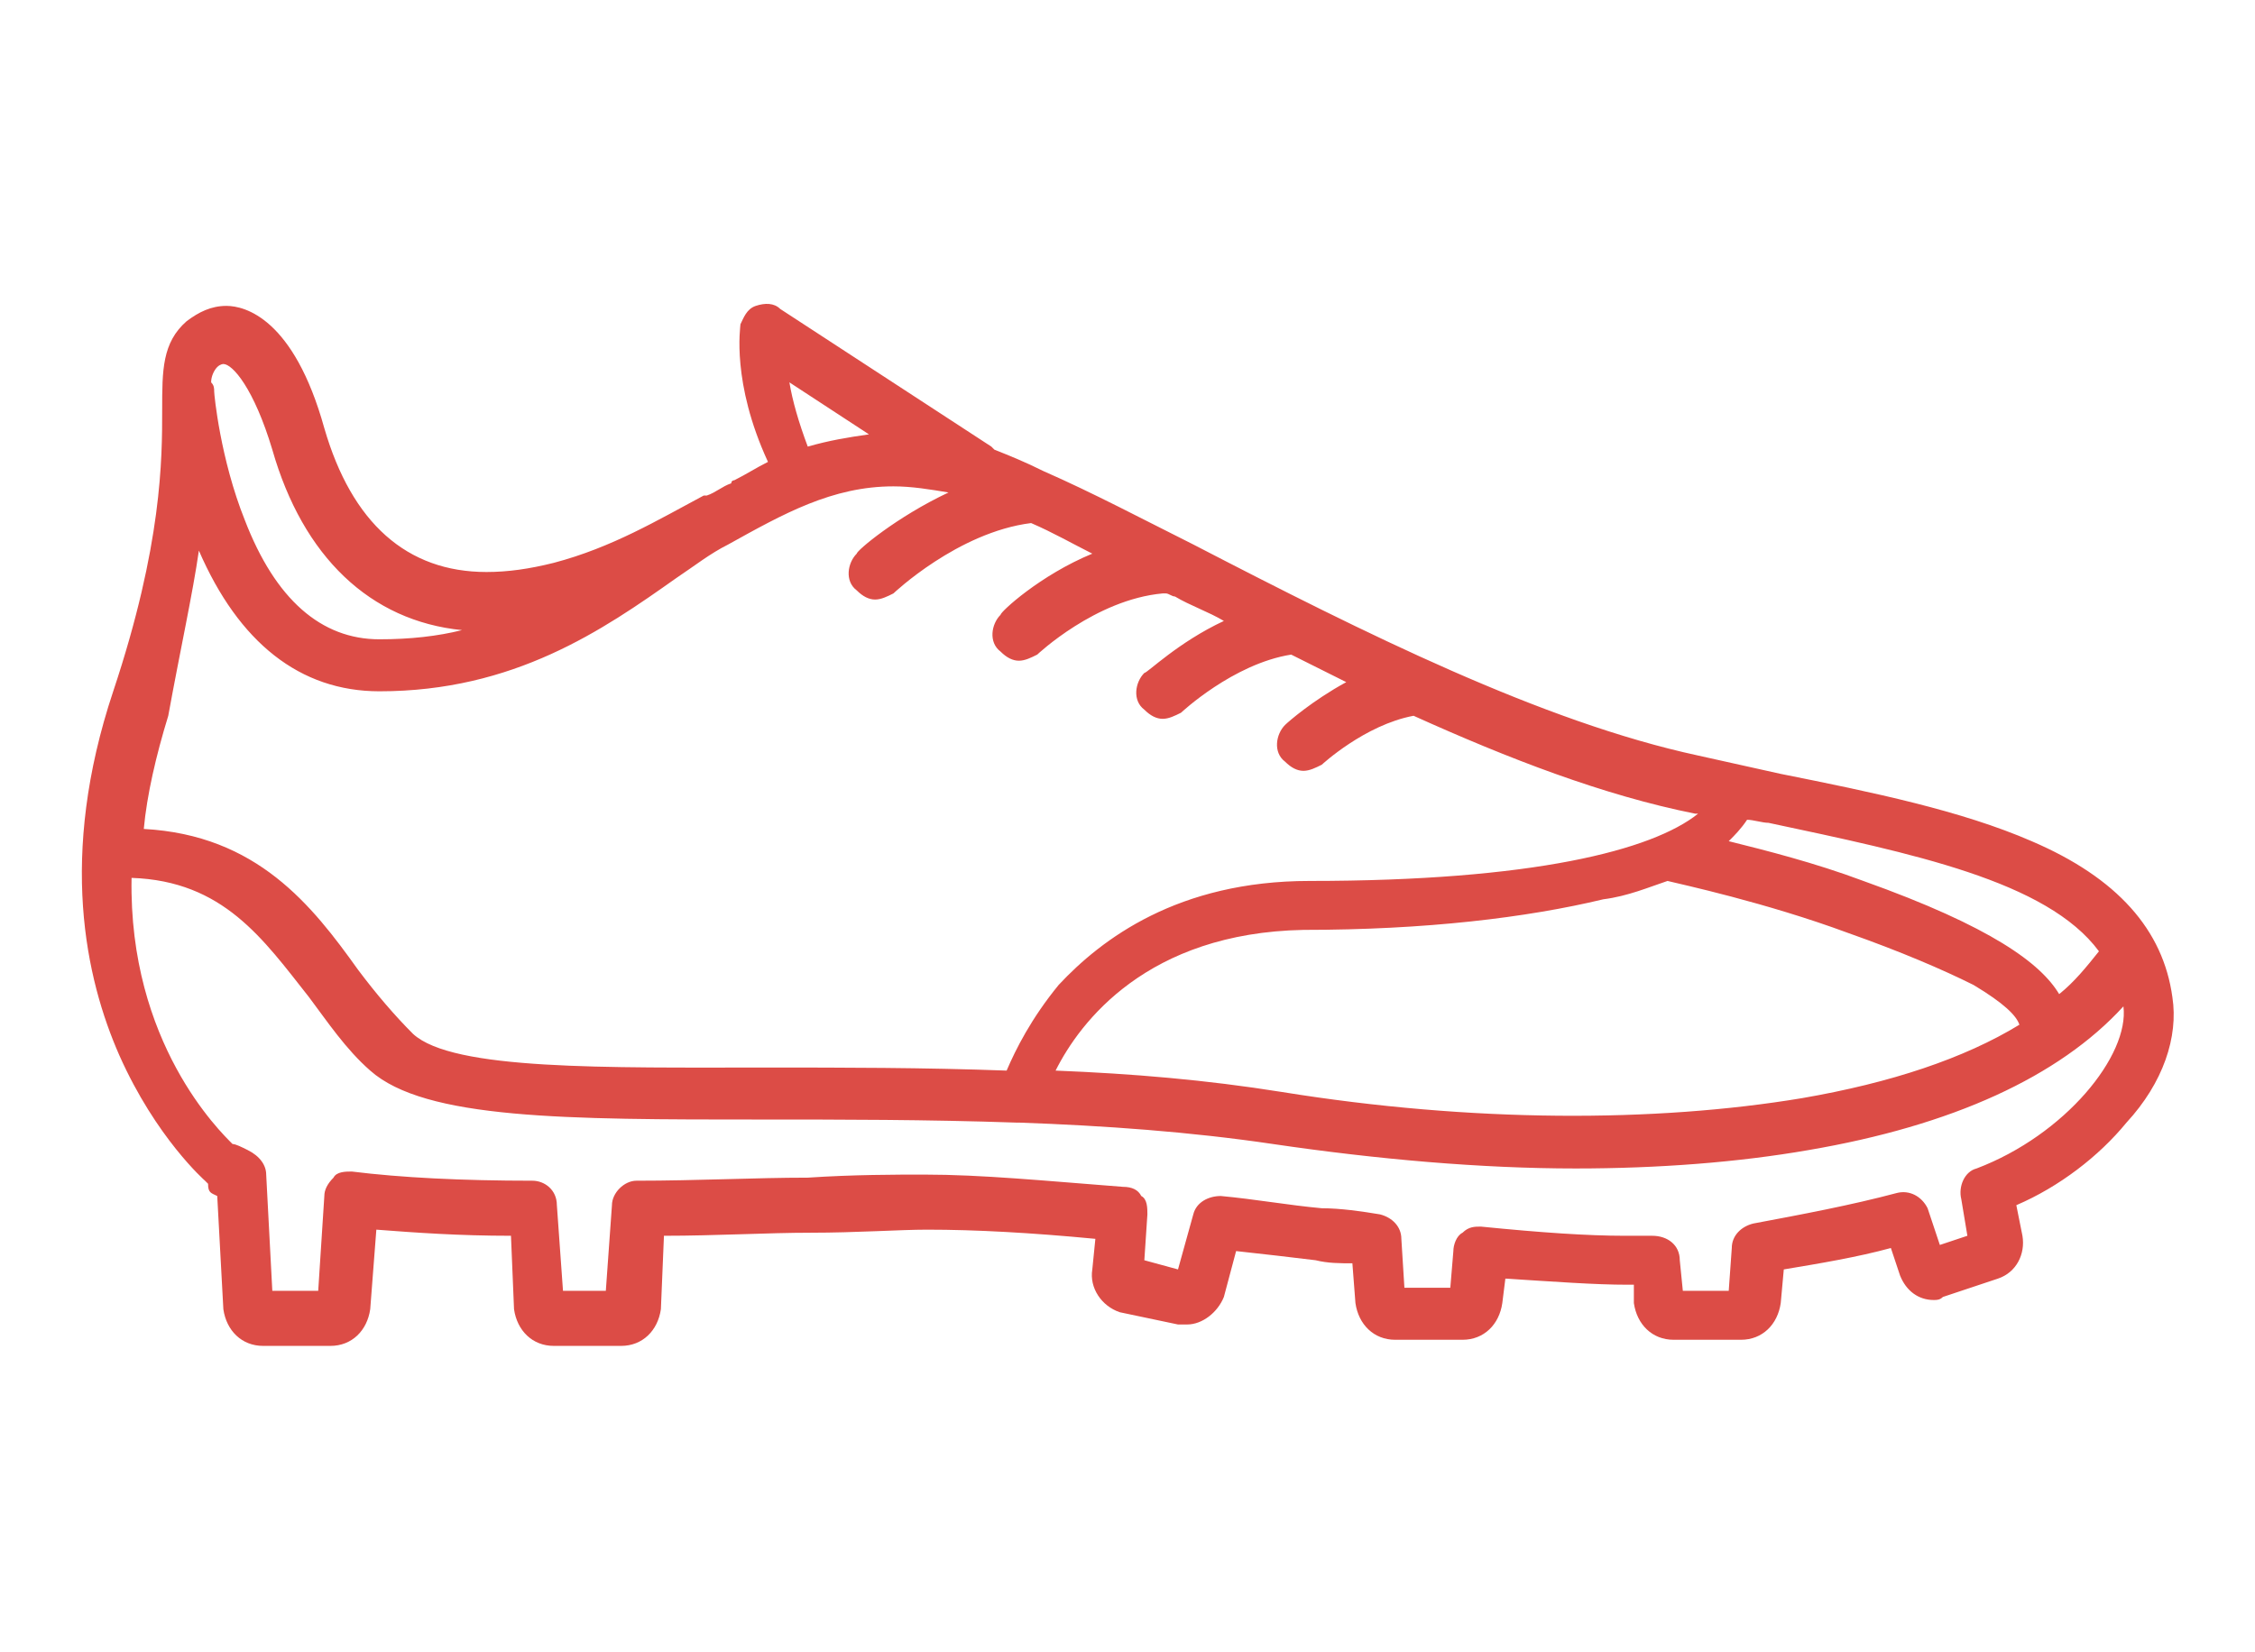
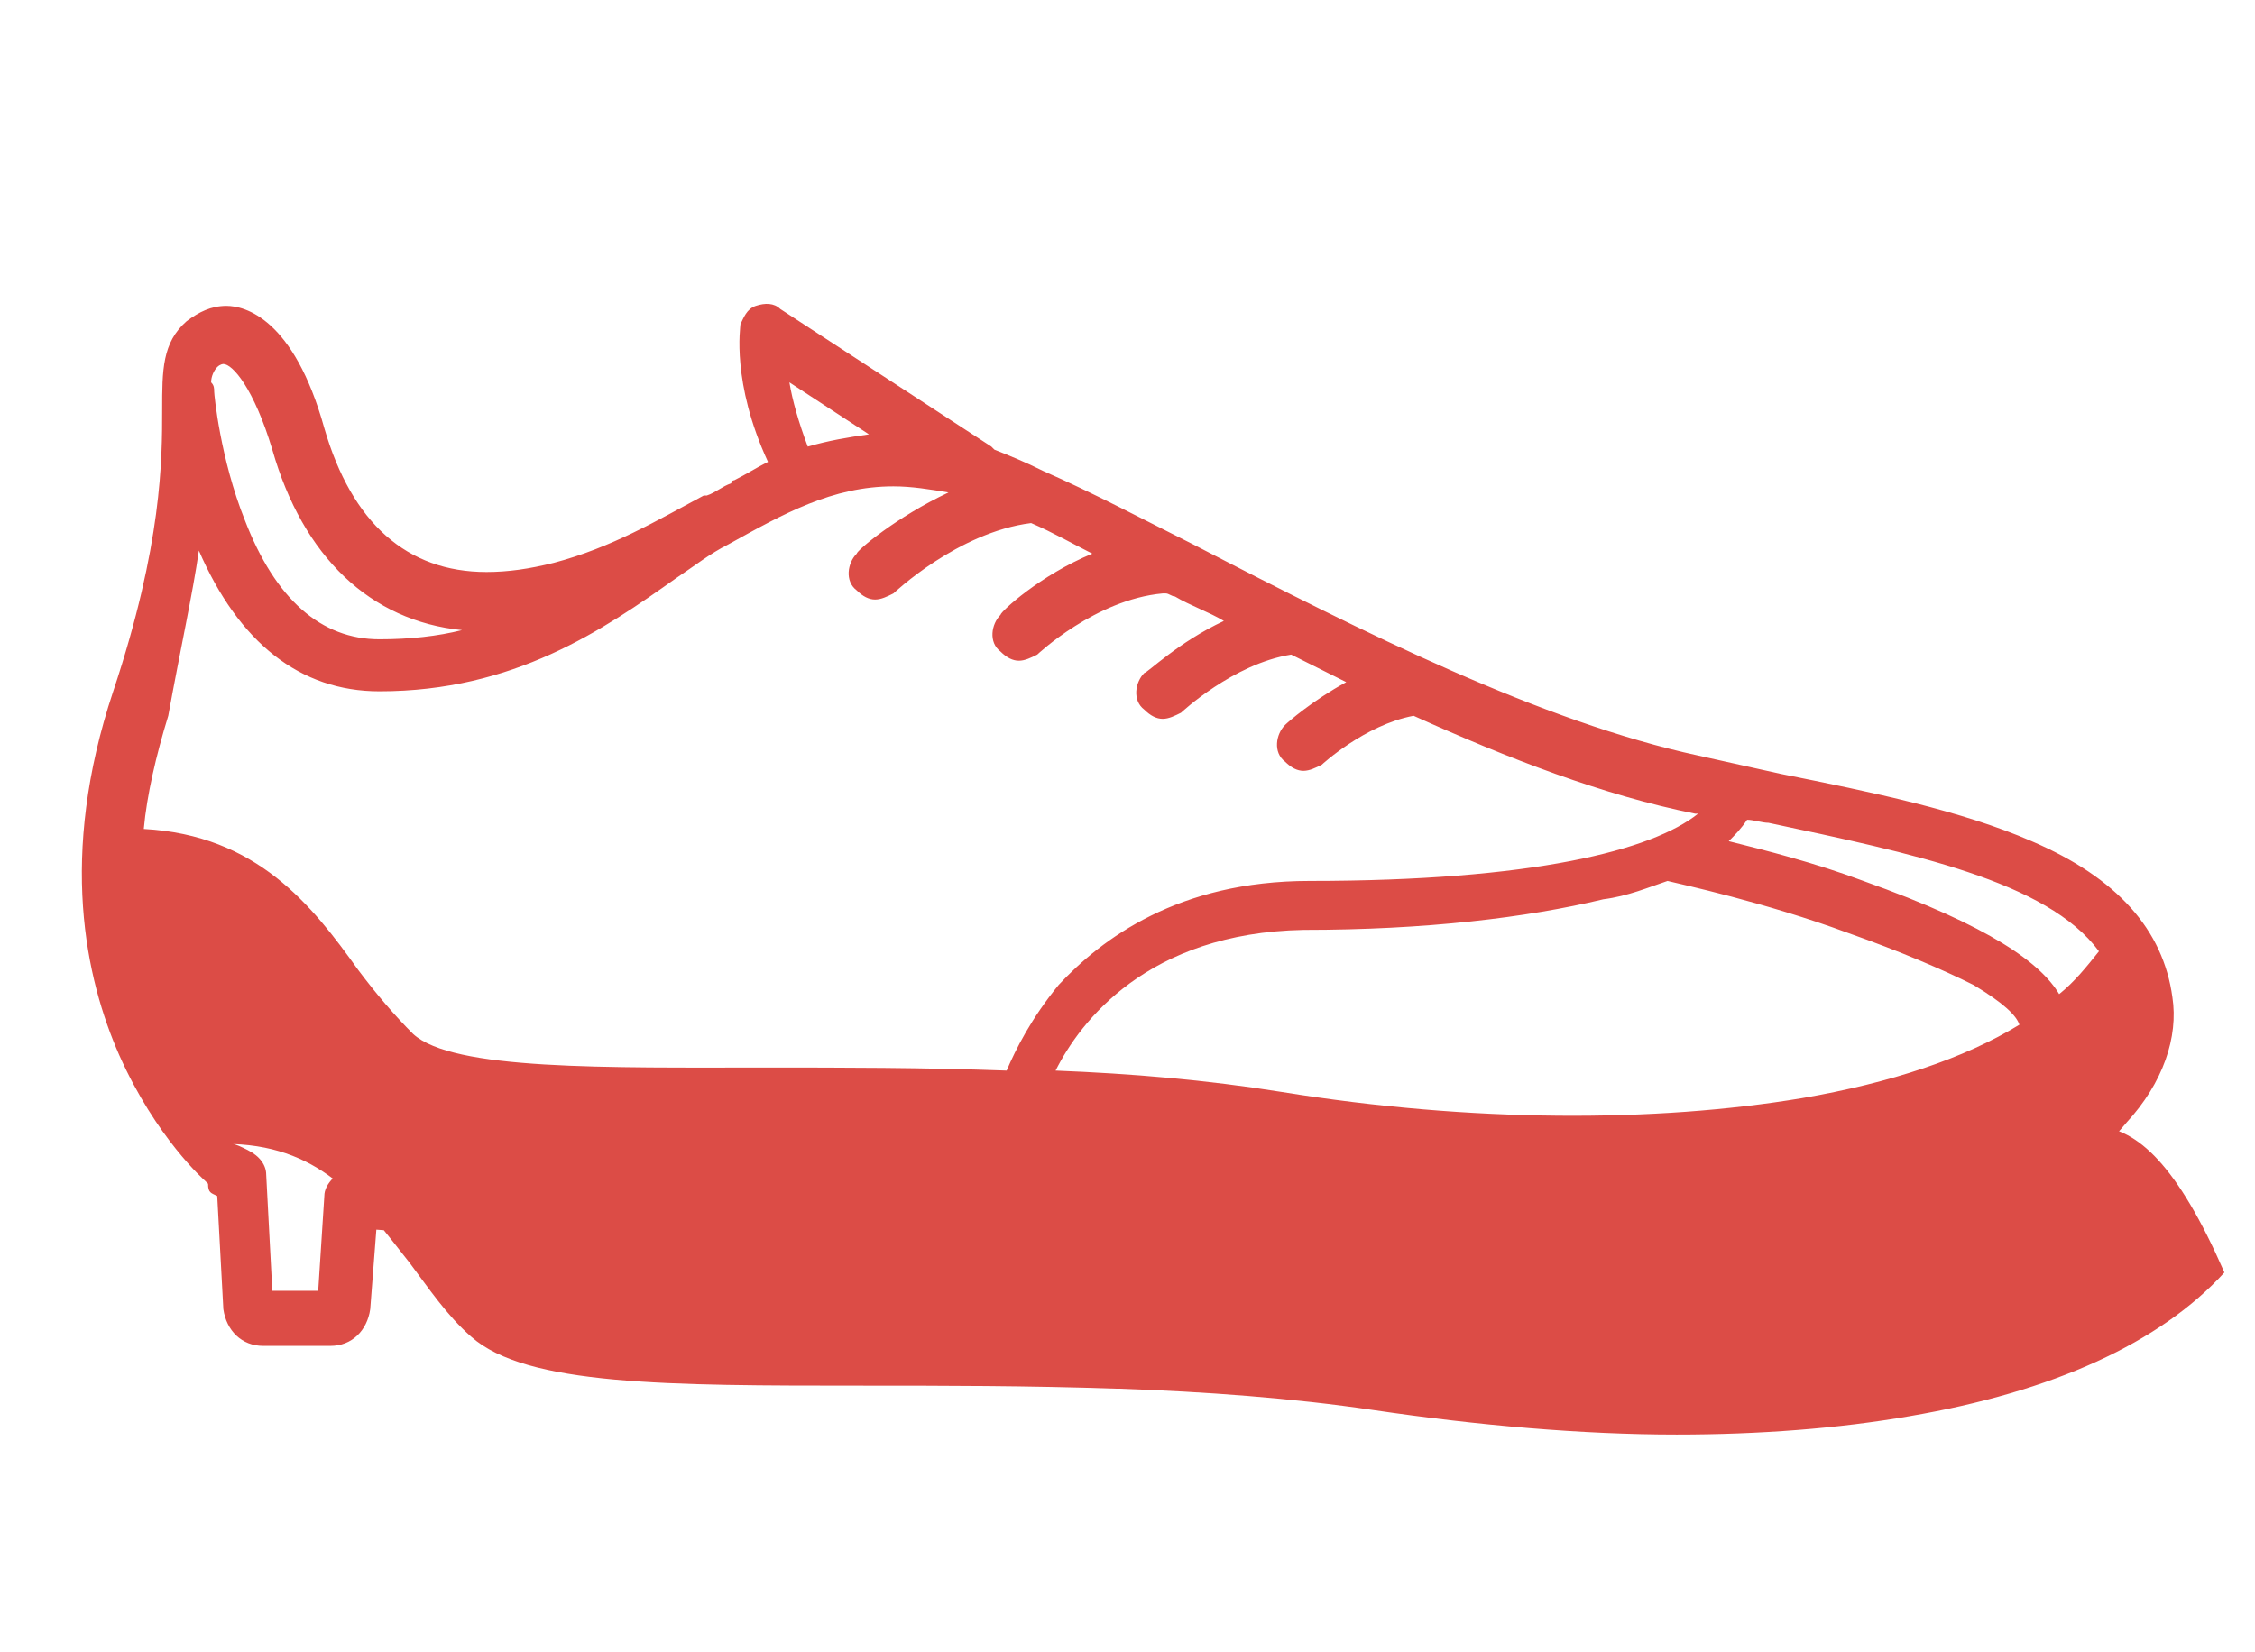
<svg xmlns="http://www.w3.org/2000/svg" version="1.1" id="Layer_1" x="0px" y="0px" width="73.7px" height="54px" viewBox="0 0 73.7 54" style="enable-background:new 0 0 73.7 54;" xml:space="preserve">
  <style type="text/css">
	.st0{display:none;fill:#DC4C46;}
	.st1{fill:#DC4C46;}
</style>
-   <path class="st0" d="M69.6,39c-0.3-0.6-0.7-1-1-1.3c-0.3-3.5-2.6-4.2-2.9-4.3l-14.9-4.2c-0.2-0.3-0.5-0.6-0.8-0.7L42.5,25  c-0.3-0.1-0.7-0.2-1-0.2l-8-4.6c-0.9-0.5-1.5-1.4-1.7-2.4l-0.2-1.7c0.3-0.7,0.3-1.5,0-2.1l-1.7-3.2c-0.5-0.9-1.5-1.4-2.5-1.4  c0-0.1,0-0.3-0.1-0.4c-0.6-1.1-1.3-1.8-2.2-2c-1.5-0.4-2.9,0.6-4.2,1.4C20.4,8.7,20,9,19.7,9.2c-0.2,0.1-0.4,0.2-0.7,0.4  c-2.1,1.2-4.7,2.7-7.5,2.9c-1,0.1-1.8,0.5-2.3,1.2c-1,1.3-0.7,3.1-0.7,3.3c0,0.1,0,0.2,0.1,0.3l-0.5,0.2c-0.3,0.1-0.5,0.4-0.5,0.7  l-0.3,3c-0.4,1-2.9,7.2-2.2,15.2c-0.1,0.1-0.2,0.2-0.3,0.3c-0.8,1-1.2,3.2-0.9,6.2c0.1,1.7,2,2.7,5.4,3.3c0,0,0.1,0,0.1,0  c4,0.7,10.2,0.8,18.2,0.8c1.5,0,3,0,4.6,0c1.8,0,3.6,0,5.3,0c8.4,0,15.7-0.3,21.2-1c8.7-1,10.3-2.6,10.7-3.7  C69.9,41.1,70,40,69.6,39z M50.3,32.2C50.3,32.2,50.3,32.2,50.3,32.2c0.2-0.3,0.4-0.6,0.5-0.8c0.1-0.1,0.1-0.2,0.2-0.3l9.1,2.6h-6.6  c-0.5,0-0.9,0.1-1.3,0.4l-1.7,1.1c-0.2,0.1-0.3,0.1-0.4,0c-0.1,0-0.2-0.1-0.2-0.3C49.8,34,49.9,33.1,50.3,32.2z M48.3,35.1  c0,0,0,0.1,0,0.1c0.1,0.7,0.5,1.3,1.2,1.6c0.3,0.1,0.6,0.2,0.9,0.2c0.4,0,0.8-0.1,1.1-0.3l1.7-1.2c0.1-0.1,0.2-0.1,0.4-0.1h12.1  c0.1,0,0.1,0,0.2,0c0.4,0.3,1,0.9,1.2,2.3c-1.5,0.4-6,1.5-14,2c-2.3,0.2-4.9,0.1-7.4,0C46.3,38.2,47.3,36.5,48.3,35.1z M49.4,30.1  C49.4,30.1,49.4,30.2,49.4,30.1c0.1,0.1,0.1,0.1,0.1,0.2c0,0,0,0.1,0,0.1c-1.8,2.5-4.3,6.1-5.8,9.1c-1.6-0.1-3.3-0.3-4.9-0.4  C40,37.2,42,33,41.6,26.8c0-0.1,0-0.1,0.1-0.2c0,0,0.1-0.1,0.2,0L49.4,30.1z M7.5,26.2l8,3.5c1.6,0.7,3,2,3.8,3.7l2.2,4.7  C14.2,37.9,8.6,37,6.9,36.6C6.4,32.6,6.9,28.9,7.5,26.2z M23.3,38.2l-2.6-5.5c-1-2-2.6-3.6-4.6-4.5l-8.2-3.6  c0.2-0.8,0.4-1.4,0.6-1.9c1,0.7,2.7,1.7,4.9,2.4c1.6,0.5,3.7,1,6.1,1c2.3,0,5-0.4,7.8-1.7c0.9,0.7,2,1.1,3.4,1.2  c3.9,0.1,4.3,1,4.8,1.9c0,0.1,0.1,0.2,0.1,0.3c0.8,1.4,2.2,2.3,4.3,2.6c-0.2,2.5-0.8,4.4-1.4,5.7c-0.6,1.5-1.3,2.5-1.6,2.9  c-3.9-0.4-8-0.8-11.8-0.8C24.5,38.2,23.9,38.2,23.3,38.2z M25.6,21.5c0.1,0.5,0.2,1,0.5,1.5c-1.2,0.5-2.3,0.8-3.5,1.1L25.6,21.5z   M40,26c-0.1,0.3-0.2,0.6-0.2,0.9c0,0.6,0.1,1.1,0,1.7c-1.5-0.2-2.5-0.7-2.9-1.7c0-0.1-0.1-0.2-0.1-0.2c-0.8-1.5-1.7-2.6-6.2-2.8  c-1.2,0-2.1-0.4-2.6-1.1c-0.8-0.9-0.8-2.1-0.8-2.6l3-2.5l0.1,0.4c0,0,0,0,0,0.1c0.1,0.7,0.4,1.3,0.7,1.9l-1.6,1.2  c-0.4,0.3-0.4,0.8-0.1,1.2c0.2,0.2,0.4,0.3,0.7,0.3c0.2,0,0.4-0.1,0.5-0.2l1.7-1.3c0.2,0.2,0.4,0.3,0.6,0.4L40,26z M28.4,11.7  l0.3,0.5l-2.2,1.3c-0.4,0.2-0.5,0.8-0.3,1.2c0.2,0.3,0.4,0.4,0.7,0.4c0.1,0,0.3,0,0.4-0.1l2.1-1.3l0.6,1.2c0.1,0.2,0.1,0.5-0.1,0.7  l-10.4,8.8c-1.9,0-3.8-0.3-5.6-0.9c-2.5-0.8-4.3-2-5-2.6l0.2-2.1l18-7.6C27.7,11.1,28.2,11.3,28.4,11.7z M10.5,14.8  c0.2-0.3,0.6-0.5,1.1-0.5c3.2-0.3,6-1.9,8.2-3.2c0.2-0.1,0.4-0.3,0.6-0.4c0.4-0.2,0.8-0.5,1.3-0.8c1-0.7,2.1-1.4,2.9-1.2  c0.4,0.1,0.8,0.5,1.2,1.2c0,0,0,0,0,0.1l-15.7,6.6C10.1,16.2,10.1,15.3,10.5,14.8z M67.9,41.7c-0.1,0.3-1.1,1.7-9.4,2.7  c-5.4,0.6-12.6,1-21,1c-1.8,0-3.6,0-5.3,0c-2.7,0-5.4,0-7.9,0v-1c0-0.5-0.4-0.9-0.8-0.9c-0.5,0-0.8,0.4-0.8,0.9v1  c-0.6,0-1.2,0-1.8,0v-1c0-0.5-0.4-0.9-0.8-0.9c-0.5,0-0.8,0.4-0.8,0.9v0.9c-0.6,0-1.2,0-1.8-0.1v-1.1c0-0.5-0.4-0.9-0.8-0.9  c-0.5,0-0.8,0.4-0.8,0.9v1c-0.6,0-1.2-0.1-1.8-0.1v-1.2c0-0.5-0.4-0.9-0.8-0.9c-0.5,0-0.8,0.4-0.8,0.9v1c-0.7-0.1-1.3-0.1-1.8-0.2  v-1.3c0-0.5-0.4-0.9-0.8-0.9c-0.5,0-0.8,0.4-0.8,0.9v0.9c-2.7-0.6-3-1.3-3.1-1.6c-0.2-2.4,0.1-3.8,0.3-4.5c0,0,0.1,0,0.1,0  c0.1,0,8.2,1.7,19.2,1.7c3.9,0,8.2,0.4,12.3,0.8c4.2,0.4,8.5,0.8,12.5,0.8c1.1,0,2.1,0,3.2-0.1c8.8-0.6,13.4-1.8,14.6-2.2  c0.1,0.1,0.3,0.3,0.4,0.5C68.3,40.2,68.2,40.9,67.9,41.7z" />
-   <path class="st1" d="M71,32.6c-0.3-2.2-1.8-3.9-4.6-5.1c-2.3-1-5.2-1.6-8.2-2.2c-0.9-0.2-1.8-0.4-2.7-0.6c-5.1-1.1-10.9-4-16.5-6.9  c-1.6-0.8-3.3-1.7-4.9-2.4c-0.6-0.3-1.1-0.5-1.6-0.7c0,0-0.1-0.1-0.1-0.1l-6.9-4.5c-0.2-0.2-0.5-0.2-0.8-0.1  c-0.3,0.1-0.4,0.4-0.5,0.6c0,0.1-0.3,1.9,0.9,4.5c-0.4,0.2-0.7,0.4-1.1,0.6c0,0-0.1,0-0.1,0.1c-0.3,0.1-0.5,0.3-0.8,0.4  c0,0,0,0-0.1,0c-1.5,0.8-3,1.7-4.9,2.2c-0.8,0.2-1.5,0.3-2.2,0.3c-2.6,0-4.4-1.6-5.3-4.7c-1-3.6-2.6-4-3.2-4c-0.5,0-0.9,0.2-1.3,0.5  c-0.8,0.7-0.8,1.6-0.8,2.9c0,1.6,0,4.4-1.6,9.2c-1.8,5.4-0.9,9.4,0.2,11.9c1.2,2.7,2.8,4.1,2.8,4.1c0,0,0.1,0.1,0.1,0.1  C6.8,39,6.9,39,7.1,39.1l0.2,3.7c0,0,0,0,0,0C7.4,43.5,7.9,44,8.6,44h2.2c0.7,0,1.2-0.5,1.3-1.2c0,0,0,0,0,0l0.2-2.6  c1.3,0.1,2.7,0.2,4.4,0.2l0.1,2.4c0,0,0,0,0,0c0.1,0.7,0.6,1.2,1.3,1.2h2.2c0.7,0,1.2-0.5,1.3-1.2c0,0,0,0,0,0l0.1-2.4  c1.7,0,3.4-0.1,4.8-0.1c1.5,0,2.9-0.1,3.8-0.1c1.6,0,3.4,0.1,5.5,0.3l-0.1,1c-0.1,0.6,0.3,1.2,0.9,1.4l1.9,0.4c0.1,0,0.2,0,0.3,0  c0.5,0,1-0.4,1.2-0.9c0,0,0,0,0,0l0.4-1.5c0.9,0.1,1.8,0.2,2.6,0.3c0.4,0.1,0.8,0.1,1.2,0.1l0.1,1.3c0,0,0,0,0,0  c0.1,0.7,0.6,1.2,1.3,1.2h2.2c0.7,0,1.2-0.5,1.3-1.2c0,0,0,0,0,0l0.1-0.8c1.6,0.1,2.9,0.2,4,0.2c0.1,0,0.1,0,0.2,0l0,0.6  c0,0,0,0,0,0c0.1,0.7,0.6,1.2,1.3,1.2h2.2c0.7,0,1.2-0.5,1.3-1.2c0,0,0,0,0,0l0.1-1.1c1.2-0.2,2.4-0.4,3.5-0.7l0.3,0.9  c0.2,0.5,0.6,0.8,1.1,0.8c0,0,0,0,0,0c0.1,0,0.2,0,0.3-0.1l1.8-0.6c0.6-0.2,0.9-0.8,0.8-1.4c0,0,0,0,0,0l-0.2-1  c1.4-0.6,2.7-1.6,3.6-2.7C70.7,35.4,71.2,33.9,71,32.6z M68.6,31.1c-0.4,0.5-0.8,1-1.3,1.4c-0.6-1-2.2-2.2-6.4-3.7  c-1.6-0.6-3.2-1-4.4-1.3c0.2-0.2,0.4-0.4,0.6-0.7c0.2,0,0.5,0.1,0.7,0.1C62.5,27.9,66.9,28.8,68.6,31.1z M54.5,28.8  c0.4,0.1,3.2,0.7,5.9,1.7c1.7,0.6,3.1,1.2,4.1,1.7c1,0.6,1.4,1,1.5,1.3c-1.8,1.1-4.2,1.9-7.1,2.4c-4.8,0.8-10.8,0.8-17-0.2  c-2.5-0.4-4.9-0.6-7.4-0.7c0.8-1.6,3-4.5,8.1-4.6c4,0,7.3-0.4,9.8-1C53.2,29.3,53.9,29,54.5,28.8z M25.8,12.5l2.6,1.7  c-0.7,0.1-1.3,0.2-2,0.4C26.1,13.8,25.9,13.1,25.8,12.5z M7.1,12c0.1-0.1,0.2-0.1,0.2-0.1c0.3,0,1,0.8,1.6,2.8  c1,3.5,3.2,5.6,6.2,5.9c-0.8,0.2-1.7,0.3-2.7,0.3C10.5,20.9,9,19.6,8,17c-0.8-2-1-4.1-1-4.2c0-0.1,0-0.2-0.1-0.3  C6.9,12.3,7,12.1,7.1,12z M6.5,18c1.3,3,3.3,4.6,5.9,4.6c4.4,0,7.3-2,9.7-3.7c0.6-0.4,1.1-0.8,1.7-1.1c1.8-1,3.4-1.9,5.4-1.9  c0.6,0,1.2,0.1,1.8,0.2c-1.7,0.8-3,1.9-3,2c-0.3,0.3-0.4,0.9,0,1.2c0.2,0.2,0.4,0.3,0.6,0.3c0.2,0,0.4-0.1,0.6-0.2  c0,0,2.1-2,4.5-2.3c0.7,0.3,1.4,0.7,2,1c-1.7,0.7-3,1.9-3,2c-0.3,0.3-0.4,0.9,0,1.2c0.2,0.2,0.4,0.3,0.6,0.3c0.2,0,0.4-0.1,0.6-0.2  c0,0,1.9-1.8,4.1-2c0,0,0.1,0,0.1,0c0.1,0,0.2,0.1,0.3,0.1c0.5,0.3,1.1,0.5,1.6,0.8c-1.5,0.7-2.5,1.7-2.6,1.7  c-0.3,0.3-0.4,0.9,0,1.2c0.2,0.2,0.4,0.3,0.6,0.3c0.2,0,0.4-0.1,0.6-0.2c0,0,1.7-1.6,3.6-1.9c0.6,0.3,1.2,0.6,1.8,0.9  c-1.1,0.6-1.9,1.3-2,1.4c-0.3,0.3-0.4,0.9,0,1.2c0.2,0.2,0.4,0.3,0.6,0.3c0.2,0,0.4-0.1,0.6-0.2c0,0,1.4-1.3,3-1.6  c3.1,1.4,6.2,2.6,9.2,3.2c0,0,0.1,0,0.1,0c-1.5,1.2-5.4,2.2-12.7,2.2c-4.3,0-6.8,1.9-8.2,3.4c-0.9,1.1-1.4,2.1-1.7,2.8  c-2.7-0.1-5.4-0.1-7.8-0.1c-5.3,0-10.3,0.1-11.6-1.1c-0.6-0.6-1.2-1.3-1.8-2.1c-1.5-2.1-3.3-4.4-7-4.6c0.1-1.1,0.4-2.4,0.8-3.7  C5.9,21.2,6.3,19.4,6.5,18z M64.6,38.2c-0.4,0.1-0.6,0.6-0.5,1l0.2,1.2l-0.9,0.3l-0.4-1.2c-0.2-0.4-0.6-0.6-1-0.5  c-1.5,0.4-3.1,0.7-4.7,1c-0.4,0.1-0.7,0.4-0.7,0.8l-0.1,1.4H55l-0.1-1c0-0.5-0.4-0.8-0.9-0.8c-0.4,0-0.7,0-0.9,0  c-1.2,0-2.7-0.1-4.7-0.3c-0.2,0-0.4,0-0.6,0.2c-0.2,0.1-0.3,0.4-0.3,0.6l-0.1,1.2h-1.5l-0.1-1.6c0-0.4-0.3-0.7-0.7-0.8  c-0.6-0.1-1.3-0.2-1.9-0.2c-1.1-0.1-2.2-0.3-3.3-0.4c-0.4,0-0.8,0.2-0.9,0.6l-0.5,1.8l-1.1-0.3l0.1-1.5c0-0.2,0-0.5-0.2-0.6  c-0.1-0.2-0.3-0.3-0.6-0.3c-2.6-0.2-4.6-0.4-6.5-0.4c-0.9,0-2.3,0-3.8,0.1c-1.7,0-3.6,0.1-5.6,0.1c-0.4,0-0.8,0.4-0.8,0.8l-0.2,2.8  h-1.4l-0.2-2.8c0-0.5-0.4-0.8-0.8-0.8c-2.3,0-4.3-0.1-5.9-0.3c-0.2,0-0.5,0-0.6,0.2c-0.2,0.2-0.3,0.4-0.3,0.6l-0.2,3.1H8.9l-0.2-3.8  c0-0.3-0.2-0.6-0.6-0.8c-0.2-0.1-0.4-0.2-0.5-0.2c-0.4-0.4-3.4-3.3-3.3-8.7c3,0.1,4.3,2,5.8,3.9c0.6,0.8,1.2,1.7,2,2.4  c1.8,1.6,6.4,1.6,12.8,1.6c2.6,0,5.4,0,8.3,0.1c0,0,0.1,0,0.1,0c0,0,0,0,0,0c2.8,0.1,5.6,0.3,8.3,0.7c3.4,0.5,6.8,0.8,9.9,0.8  c2.7,0,5.3-0.2,7.6-0.6c4.7-0.8,8.2-2.4,10.3-4.7C69.6,34.5,67.5,37.1,64.6,38.2z" />
-   <path class="st0" d="M71,34.1L71,34.1c0-0.1,0-0.2,0-0.3c0-0.1,0-0.1,0-0.2c0-1.8-2.2-2.4-5.5-3.4C65,30.1,64.5,30,64,29.8  c-4.5-1.4-13.5-4-15.7-4.7c-0.9-2.6-5.3-6.3-8-8.4c-4.5-3.4-9.3-6.3-12.3-7.3c-1.1-0.4-2.7-0.8-3.6,0.2c-0.9,0.9-0.7,2.6,0.6,5.1  c0.4,0.7,0.8,1.4,1.1,2c-1.5,0.4-3.4,1.3-5.7,2.6c-1.1,0.6-2.2,1.3-3.1,1.9c-1.3-1.1-1.6-2.7-1.9-4.2c-0.3-1.6-0.6-3.3-2.2-3.8  c-0.5-0.1-0.9-0.2-1.4,0c-0.5-2.1-2.3-4.5-4.5-4.7c-1.2-0.1-2.1,0.6-2.5,1.7C4.6,11.4,5,13,6.6,13.9c0.7,0.4,1.1,0.9,1.1,1.5  c0,0.1,0,0.3,0,0.4c0,0,0,0,0,0C5.3,22.2,5.9,28.4,6,29.2c-0.4,0.9-0.7,2-0.9,3.3C5,34.2,5,35.6,5.1,36c-1.4,0.9-2.4,2.5-2.4,4.4  c0,2.8,2.2,5.1,4.8,5.1h6c0.7,0,1.3-0.3,1.7-0.9l0.5-0.8l0.5,0.8c0.4,0.6,1,1,1.7,1h13c0,0,0,0,0,0h1.5c0,0,0,0,0,0  c3.3,0,10.9,0,11.1,0c0.3,0,0.6-0.2,0.7-0.4l0.3-0.6l0.3,0.5c0.2,0.3,0.4,0.4,0.7,0.4c5-0.1,9.3-0.6,12.9-1.3  c0.3-0.1,0.5-0.3,0.6-0.6l0.1-0.4l0.3,0.3c0.2,0.2,0.5,0.3,0.8,0.2C72,40.5,71,34.4,71,34.1z M26.5,14c-1.1-2.1-1-3-0.8-3.1  c0.1,0,0.8-0.3,3.7,1c1.1,0.5,2.4,1.2,3.7,2c-1.3,0.8-2.6,1.9-3.6,2.9c-0.4-0.2-0.9-0.3-1.5-0.3C27.6,16,27,15,26.5,14z M21.3,20.9  c3.2-1.9,5.1-2.5,6.2-2.6c0.1,0,0.2,0,0.3,0c0.1,0,0.3,0,0.4,0c-0.5,0.6-0.9,1-0.9,1.1c-0.3,0.4-0.2,0.9,0.1,1.2  c0.2,0.1,0.3,0.2,0.5,0.2c0.2,0,0.5-0.1,0.7-0.3c0,0,3.2-4,6.2-5.4c1.1,0.7,2.2,1.4,3.2,2.2c-1.2,0.7-2.4,1.7-3.3,2.6  c-1-0.6-1.9-1.1-2.7-1.6c-0.5,0.4-0.9,0.8-1.3,1.2c0.8,0.5,1.7,1,2.8,1.6c-0.4,0.5-0.7,0.8-0.7,0.9c-0.3,0.4-0.2,0.9,0.1,1.2  c0.2,0.1,0.3,0.2,0.5,0.2c0.2,0,0.5-0.1,0.7-0.3c0,0,2.8-3.5,5.4-4.7c0.3,0.3,0.7,0.5,1,0.8c0.7,0.5,1.2,1,1.8,1.5  c-0.9,0.6-1.8,1.3-2.6,2c-0.8-0.4-1.7-0.9-2.5-1.3c-0.5,0.4-0.9,0.8-1.3,1.2c0.8,0.5,1.7,0.9,2.5,1.4c-0.4,0.5-0.7,0.8-0.7,0.8  c-0.3,0.4-0.2,0.9,0.1,1.2c0.2,0.1,0.3,0.2,0.5,0.2c0.2,0,0.5-0.1,0.7-0.3c0,0,2.3-2.9,4.5-4c1.8,1.7,2.7,2.9,3,3.7  c-0.5,0-1.7-0.3-4.2-1.5c-0.5,0.4-1,0.8-1.4,1.2c4.5,2.2,5.9,2.2,6.6,1.8c0.1-0.1,0.2-0.1,0.3-0.2c2.3,0.7,11.1,3.2,15.5,4.6  c0.5,0.2,1,0.3,1.4,0.4c1.4,0.4,2.6,0.8,3.4,1.2c0.8,0.4,0.9,0.6,0.9,0.6c0,0.1,0,0.1,0,0.2c0,0.6,0,0.7-0.2,1  c-0.5,0.4-1.5,0.9-3.3,1.4c-0.1,0-0.3,0.1-0.4,0.1c-1.9,0.5-5.7,1.6-11.4,1.9c-1.6,0.1-3.3,0.1-4.9,0l-11.5-8c-1.4-1-3.1-1.3-4.7-1  l-7.2,1.5c-2.9-2.1-6.4-4.5-9.2-6.5C17.4,23.4,19.2,22.1,21.3,20.9z M32.3,35.2C32.3,35.2,32.2,35.2,32.3,35.2L31.5,35  c-0.4-0.3-2-1.4-4.1-2.9l5.6-1.2c1.2-0.2,2.4,0,3.4,0.7l9.1,6.4C41.2,37.5,36.8,36.6,32.3,35.2z M22.5,32.1  C22.5,32.1,22.5,32.1,22.5,32.1c-4-2.5-7.6-4.4-8.7-4.9C11.3,26,9.2,26,7.7,27.1c0,0-0.1,0.1-0.1,0.1c0-1.8,0.1-4.6,0.8-7.7  c0.4,0.9,1,1.9,2.1,2.6c1.6,1.1,10.4,7.3,15.8,11.2L22.5,32.1z M12.7,15c0.6,0.2,0.8,1,1.1,2.5c0.3,1.6,0.7,3.4,2.1,4.9  c-0.5,0.3-0.8,0.6-1.1,0.8c-1.7-1.2-2.9-2.1-3.5-2.4c-0.7-0.5-1.1-1.1-1.4-1.8c0.4-1.3,1.2-3.3,2.2-3.9C12.3,14.9,12.5,14.9,12.7,15  z M7.4,12.4c-0.8-0.4-1-1.1-0.9-1.6c0.1-0.2,0.2-0.5,0.7-0.5c1.6,0.1,3,2.5,3.1,4c-0.3,0.4-0.6,0.9-0.9,1.3c0-0.1,0-0.2,0-0.3  C9.4,14.5,9.1,13.3,7.4,12.4z M8.7,28.5c1-0.7,2.5-0.6,4.4,0.3c1.7,0.8,6.5,3.3,10.8,6.4c1.7,1.2,3,2.2,4,3.1l-20.3-3  c0,0-0.1,0-0.1,0c-0.3,0-0.5,0-0.8,0.1C6.6,33.5,6.9,29.8,8.7,28.5z M30.8,43.7h-13c-0.1,0-0.2-0.1-0.3-0.1l-0.6-1  c-0.3-0.5-0.8-0.7-1.3-0.7c-0.5,0-1,0.3-1.3,0.7l-0.7,1c-0.1,0.1-0.2,0.1-0.3,0.1h-6c-1.7,0-3.2-1.5-3.2-3.3c0-1.8,1.4-3.3,3.1-3.3  L30,40.3c1.4,1.6,1.8,2.7,1.9,3.4C31.2,43.7,30.9,43.7,30.8,43.7C30.8,43.7,30.8,43.7,30.8,43.7z M60.3,41.8l-0.4-0.4  c-0.3-0.3-0.8-0.5-1.3-0.4c-0.5,0.1-0.8,0.5-0.9,0.9l-0.1,0.5c-3.3,0.7-7.2,1-11.6,1.2l-0.2-0.4c-0.3-0.5-0.8-0.8-1.3-0.8  c0,0,0,0,0,0c-0.5,0-1,0.3-1.3,0.8l-0.2,0.4c-1.5,0-6.3,0-9.4,0c-0.1-1.5-1-3.2-2.8-5.1c-1-1-2.2-2.1-3.7-3.3l3.7,1.2  c0,0,0.1,0,0.1,0c7.1,2.3,14,3.4,20.6,3.4c0.8,0,1.6,0,2.4-0.1c5.9-0.3,9.9-1.4,11.8-1.9c0.1,0,0.3-0.1,0.4-0.1  c0.9-0.3,1.7-0.5,2.3-0.8C66.7,39.6,63.1,41,60.3,41.8z" />
+   <path class="st1" d="M71,32.6c-0.3-2.2-1.8-3.9-4.6-5.1c-2.3-1-5.2-1.6-8.2-2.2c-0.9-0.2-1.8-0.4-2.7-0.6c-5.1-1.1-10.9-4-16.5-6.9  c-1.6-0.8-3.3-1.7-4.9-2.4c-0.6-0.3-1.1-0.5-1.6-0.7c0,0-0.1-0.1-0.1-0.1l-6.9-4.5c-0.2-0.2-0.5-0.2-0.8-0.1  c-0.3,0.1-0.4,0.4-0.5,0.6c0,0.1-0.3,1.9,0.9,4.5c-0.4,0.2-0.7,0.4-1.1,0.6c0,0-0.1,0-0.1,0.1c-0.3,0.1-0.5,0.3-0.8,0.4  c0,0,0,0-0.1,0c-1.5,0.8-3,1.7-4.9,2.2c-0.8,0.2-1.5,0.3-2.2,0.3c-2.6,0-4.4-1.6-5.3-4.7c-1-3.6-2.6-4-3.2-4c-0.5,0-0.9,0.2-1.3,0.5  c-0.8,0.7-0.8,1.6-0.8,2.9c0,1.6,0,4.4-1.6,9.2c-1.8,5.4-0.9,9.4,0.2,11.9c1.2,2.7,2.8,4.1,2.8,4.1c0,0,0.1,0.1,0.1,0.1  C6.8,39,6.9,39,7.1,39.1l0.2,3.7c0,0,0,0,0,0C7.4,43.5,7.9,44,8.6,44h2.2c0.7,0,1.2-0.5,1.3-1.2c0,0,0,0,0,0l0.2-2.6  c1.3,0.1,2.7,0.2,4.4,0.2l0.1,2.4c0,0,0,0,0,0c0.1,0.7,0.6,1.2,1.3,1.2h2.2c0.7,0,1.2-0.5,1.3-1.2c0,0,0,0,0,0l0.1-2.4  c1.7,0,3.4-0.1,4.8-0.1c1.5,0,2.9-0.1,3.8-0.1c1.6,0,3.4,0.1,5.5,0.3l-0.1,1c-0.1,0.6,0.3,1.2,0.9,1.4l1.9,0.4c0.1,0,0.2,0,0.3,0  c0.5,0,1-0.4,1.2-0.9c0,0,0,0,0,0l0.4-1.5c0.9,0.1,1.8,0.2,2.6,0.3c0.4,0.1,0.8,0.1,1.2,0.1l0.1,1.3c0,0,0,0,0,0  c0.1,0.7,0.6,1.2,1.3,1.2h2.2c0.7,0,1.2-0.5,1.3-1.2c0,0,0,0,0,0l0.1-0.8c1.6,0.1,2.9,0.2,4,0.2c0.1,0,0.1,0,0.2,0l0,0.6  c0,0,0,0,0,0c0.1,0.7,0.6,1.2,1.3,1.2h2.2c0.7,0,1.2-0.5,1.3-1.2c0,0,0,0,0,0l0.1-1.1c1.2-0.2,2.4-0.4,3.5-0.7l0.3,0.9  c0.2,0.5,0.6,0.8,1.1,0.8c0,0,0,0,0,0c0.1,0,0.2,0,0.3-0.1l1.8-0.6c0.6-0.2,0.9-0.8,0.8-1.4c0,0,0,0,0,0l-0.2-1  c1.4-0.6,2.7-1.6,3.6-2.7C70.7,35.4,71.2,33.9,71,32.6z M68.6,31.1c-0.4,0.5-0.8,1-1.3,1.4c-0.6-1-2.2-2.2-6.4-3.7  c-1.6-0.6-3.2-1-4.4-1.3c0.2-0.2,0.4-0.4,0.6-0.7c0.2,0,0.5,0.1,0.7,0.1C62.5,27.9,66.9,28.8,68.6,31.1z M54.5,28.8  c0.4,0.1,3.2,0.7,5.9,1.7c1.7,0.6,3.1,1.2,4.1,1.7c1,0.6,1.4,1,1.5,1.3c-1.8,1.1-4.2,1.9-7.1,2.4c-4.8,0.8-10.8,0.8-17-0.2  c-2.5-0.4-4.9-0.6-7.4-0.7c0.8-1.6,3-4.5,8.1-4.6c4,0,7.3-0.4,9.8-1C53.2,29.3,53.9,29,54.5,28.8z M25.8,12.5l2.6,1.7  c-0.7,0.1-1.3,0.2-2,0.4C26.1,13.8,25.9,13.1,25.8,12.5z M7.1,12c0.1-0.1,0.2-0.1,0.2-0.1c0.3,0,1,0.8,1.6,2.8  c1,3.5,3.2,5.6,6.2,5.9c-0.8,0.2-1.7,0.3-2.7,0.3C10.5,20.9,9,19.6,8,17c-0.8-2-1-4.1-1-4.2c0-0.1,0-0.2-0.1-0.3  C6.9,12.3,7,12.1,7.1,12z M6.5,18c1.3,3,3.3,4.6,5.9,4.6c4.4,0,7.3-2,9.7-3.7c0.6-0.4,1.1-0.8,1.7-1.1c1.8-1,3.4-1.9,5.4-1.9  c0.6,0,1.2,0.1,1.8,0.2c-1.7,0.8-3,1.9-3,2c-0.3,0.3-0.4,0.9,0,1.2c0.2,0.2,0.4,0.3,0.6,0.3c0.2,0,0.4-0.1,0.6-0.2  c0,0,2.1-2,4.5-2.3c0.7,0.3,1.4,0.7,2,1c-1.7,0.7-3,1.9-3,2c-0.3,0.3-0.4,0.9,0,1.2c0.2,0.2,0.4,0.3,0.6,0.3c0.2,0,0.4-0.1,0.6-0.2  c0,0,1.9-1.8,4.1-2c0,0,0.1,0,0.1,0c0.1,0,0.2,0.1,0.3,0.1c0.5,0.3,1.1,0.5,1.6,0.8c-1.5,0.7-2.5,1.7-2.6,1.7  c-0.3,0.3-0.4,0.9,0,1.2c0.2,0.2,0.4,0.3,0.6,0.3c0.2,0,0.4-0.1,0.6-0.2c0,0,1.7-1.6,3.6-1.9c0.6,0.3,1.2,0.6,1.8,0.9  c-1.1,0.6-1.9,1.3-2,1.4c-0.3,0.3-0.4,0.9,0,1.2c0.2,0.2,0.4,0.3,0.6,0.3c0.2,0,0.4-0.1,0.6-0.2c0,0,1.4-1.3,3-1.6  c3.1,1.4,6.2,2.6,9.2,3.2c0,0,0.1,0,0.1,0c-1.5,1.2-5.4,2.2-12.7,2.2c-4.3,0-6.8,1.9-8.2,3.4c-0.9,1.1-1.4,2.1-1.7,2.8  c-2.7-0.1-5.4-0.1-7.8-0.1c-5.3,0-10.3,0.1-11.6-1.1c-0.6-0.6-1.2-1.3-1.8-2.1c-1.5-2.1-3.3-4.4-7-4.6c0.1-1.1,0.4-2.4,0.8-3.7  C5.9,21.2,6.3,19.4,6.5,18z M64.6,38.2c-0.4,0.1-0.6,0.6-0.5,1l0.2,1.2l-0.9,0.3l-0.4-1.2c-0.2-0.4-0.6-0.6-1-0.5  c-1.5,0.4-3.1,0.7-4.7,1c-0.4,0.1-0.7,0.4-0.7,0.8l-0.1,1.4H55l-0.1-1c0-0.5-0.4-0.8-0.9-0.8c-0.4,0-0.7,0-0.9,0  c-1.2,0-2.7-0.1-4.7-0.3c-0.2,0-0.4,0-0.6,0.2c-0.2,0.1-0.3,0.4-0.3,0.6l-0.1,1.2h-1.5l-0.1-1.6c0-0.4-0.3-0.7-0.7-0.8  c-0.6-0.1-1.3-0.2-1.9-0.2c-1.1-0.1-2.2-0.3-3.3-0.4c-0.4,0-0.8,0.2-0.9,0.6l-0.5,1.8l-1.1-0.3l0.1-1.5c0-0.2,0-0.5-0.2-0.6  c-0.1-0.2-0.3-0.3-0.6-0.3c-2.6-0.2-4.6-0.4-6.5-0.4c-0.9,0-2.3,0-3.8,0.1c-1.7,0-3.6,0.1-5.6,0.1c-0.4,0-0.8,0.4-0.8,0.8l-0.2,2.8  h-1.4l-0.2-2.8c0-0.5-0.4-0.8-0.8-0.8c-2.3,0-4.3-0.1-5.9-0.3c-0.2,0-0.5,0-0.6,0.2c-0.2,0.2-0.3,0.4-0.3,0.6l-0.2,3.1H8.9l-0.2-3.8  c0-0.3-0.2-0.6-0.6-0.8c-0.2-0.1-0.4-0.2-0.5-0.2c3,0.1,4.3,2,5.8,3.9c0.6,0.8,1.2,1.7,2,2.4  c1.8,1.6,6.4,1.6,12.8,1.6c2.6,0,5.4,0,8.3,0.1c0,0,0.1,0,0.1,0c0,0,0,0,0,0c2.8,0.1,5.6,0.3,8.3,0.7c3.4,0.5,6.8,0.8,9.9,0.8  c2.7,0,5.3-0.2,7.6-0.6c4.7-0.8,8.2-2.4,10.3-4.7C69.6,34.5,67.5,37.1,64.6,38.2z" />
  <path class="st0" d="M71.9,29.3c-0.7-0.9-1.6-1.5-2.6-2c0,0-0.1,0-0.1-0.1c-2-0.9-4.4-1.3-5.8-1.5l-0.2,0c-0.3-0.1-0.7-0.1-1-0.2  c-3.4-0.5-9.1-1.4-16.1-4.8C38.4,17,28.1,9.3,28,9.2c-0.4-0.3-0.9-0.2-1.2,0.1c0,0-0.9,1-2.7,2.1c-2.9,1.7-6.1,2-8.2,2  c-2.2,0-4.6-0.4-7-1.1c-0.4-0.1-0.9,0.1-1,0.5l-2.3,6.2c-0.7,0.9-4.6,6.5-3.3,13c-0.2,0.7-0.5,1.5-0.8,1.7c-0.9,0.8-1.2,2.6-0.6,3.6  c0,0.1,0,0.3,0,0.4c-0.2,1.2-0.5,3.6,2.7,5.2c1.8,1,6.5,1.4,14.2,1.4c3.9,0,7.7-0.1,10.2-0.2l0.9,0c1,0,2.6,0.1,4.7,0.2  C36.4,44.7,40,45,44,45c12,0,20.3-2.3,25.6-7.1C74.2,33.7,73.4,31.2,71.9,29.3z M59.4,41.4C59.4,41.4,59.4,41.4,59.4,41.4  c-2.4,0.7-5.1,1.2-8.1,1.5c-0.1-0.3-0.2-0.6-0.4-0.9c-0.8-1.1-2.6-1.7-5.3-1.7c-4.8,0-11.2-0.7-12.9-0.8c-0.2-0.3-0.4-0.6-0.6-0.8  c-1.4-1.7-2.7-1.8-6.9-2.1c-2.7-0.2-3.4-1.6-3.5-1.7c0,0,0,0,0-0.1c0,0-0.1-0.1-0.2-0.3c0.5,0,1.1,0.1,1.6,0.1  c4.2,0.4,8.2,1,12.1,1.6c3.7,0.6,7.3,1.1,10.8,1.4c0,0,0,0,0,0c0,0,0,0,0,0c1.9,0.2,3.8,0.3,5.6,0.3c6.4,0,11.9-1.5,14.7-2.5  C65,37.7,62.7,39.8,59.4,41.4z M19.3,28.7c-1-3.4-3.3-4.4-5.6-4.9c-1.6-0.4-5.8-1.5-7.8-2c0.4-0.6,0.7-1.1,0.9-1.4  c2.2,0.7,9.1,2.9,13.4,1.4c1.3-0.4,2.6-1,3.8-1.6c3.3-1.5,6.1-2.8,9.1-1c4.6,2.9,12.7,6.7,15.4,7.7c0.6,0.2,1,0.5,1.1,0.7  c0.2,0.5-0.4,1.4-0.9,2.2c-0.8,1.4-2.4,4.5-3.1,5.8c-3.3-0.3-6.6-0.8-10.1-1.3c-3.9-0.6-7.9-1.2-12.2-1.6c-0.9-0.1-1.7-0.2-2.6-0.2  C20.2,31.4,19.7,30,19.3,28.7z M32,14.3c0.7,0.5,1.4,1,2.2,1.5l-1.4,1.4c-0.3-0.1-0.6-0.2-0.8-0.3C31.8,16,31.9,15,32,14.3z   M36.8,17.5l-0.2,1.8c-0.8-0.4-1.5-0.9-2.2-1.3l1.3-1.3C36.1,17,36.4,17.2,36.8,17.5z M41.1,20.1l-1.2,1c-0.6-0.3-1.1-0.6-1.7-0.9  l0.2-1.7C39.3,19,40.2,19.6,41.1,20.1z M43.4,21.4C43.4,21.4,43.4,21.4,43.4,21.4l0,1.4c-0.6-0.3-1.2-0.6-1.7-0.8l1.1-0.9  C43,21.1,43.2,21.3,43.4,21.4z M62.9,27.4l0.2,0c1.2,0.2,3.2,0.5,4.9,1.2c0.1,0.7,0.1,2.4-0.6,4.3c0,0,0,0,0,0c-1.4,0.5-8,3-15.8,3  c-1.4,0-2.8-0.1-4.3-0.2c0.8-1.5,2-3.9,2.7-5c0.7-1.1,1.4-2.5,1-3.7c-0.3-0.8-1-1.4-2.1-1.8c-0.3-0.1-0.7-0.3-1.1-0.4l1-0.9  c5.5,2.2,10.1,2.9,13,3.3C62.3,27.3,62.6,27.4,62.9,27.4z M47.2,23.2l-0.9,0.9c-0.4-0.2-0.7-0.3-1.1-0.5l0-1.3  c0.1,0,0.1,0.1,0.2,0.1C45.9,22.7,46.6,22.9,47.2,23.2z M9.2,14.3c2.3,0.6,4.6,0.9,6.7,0.9c4.3,0,7.3-1.3,9.1-2.3  c1.2-0.7,2-1.3,2.5-1.8c0.6,0.4,1.6,1.2,2.9,2.1c-0.1,0.8-0.4,2.1-0.3,3.4c-2.3,0-4.6,1-6.8,2c-1.2,0.5-2.4,1.1-3.6,1.5  c-3.7,1.2-9.9-0.6-12.1-1.4L9.2,14.3z M5.1,23.4c1.8,0.5,6.5,1.7,8.2,2.2c2.2,0.5,3.6,1.3,4.3,3.7c0.3,1.1,0.7,2.2,1.1,3.1  C12,31.9,6.1,31.6,3.9,31.6C3.4,28.4,4.2,25.5,5.1,23.4z M29.1,42.5c-0.1,0-0.3,0-0.4,0l-0.9,0c-2.5,0.1-6.3,0.2-10.1,0.2  c-9.1,0-12.3-0.7-13.4-1.2c-2.1-1.1-1.9-2.3-1.8-3.4c0.1-0.5,0.1-1.1-0.1-1.5c-0.2-0.3-0.1-1.2,0.2-1.5c0.5-0.4,0.8-1.2,1-1.8  c2,0.1,8.5,0.3,15.8,0.9c0.3,0.7,0.5,1.2,0.6,1.3c0.2,0.4,1.3,2.6,4.9,2.8c4.2,0.3,4.8,0.4,5.7,1.5c0.6,0.7,1.3,1.9,1.8,2.9  C31.2,42.6,30,42.5,29.1,42.5z M34.6,42.8c-0.2-0.4-0.5-0.9-0.8-1.5c2.6,0.3,7.7,0.7,11.7,0.7c2.8,0,3.7,0.7,3.9,1c0,0,0,0,0,0.1  c-1.7,0.1-3.5,0.2-5.5,0.2C40.5,43.2,37.3,43,34.6,42.8z M68.4,36.6c-0.5,0.5-1.1,1-1.8,1.4c1.3-1.6,2.1-3.2,2.5-4.6  c0.5-1.5,0.6-2.8,0.6-3.8c0.3,0.2,0.5,0.5,0.7,0.7C71.4,31.4,72.5,32.9,68.4,36.6z" />
</svg>